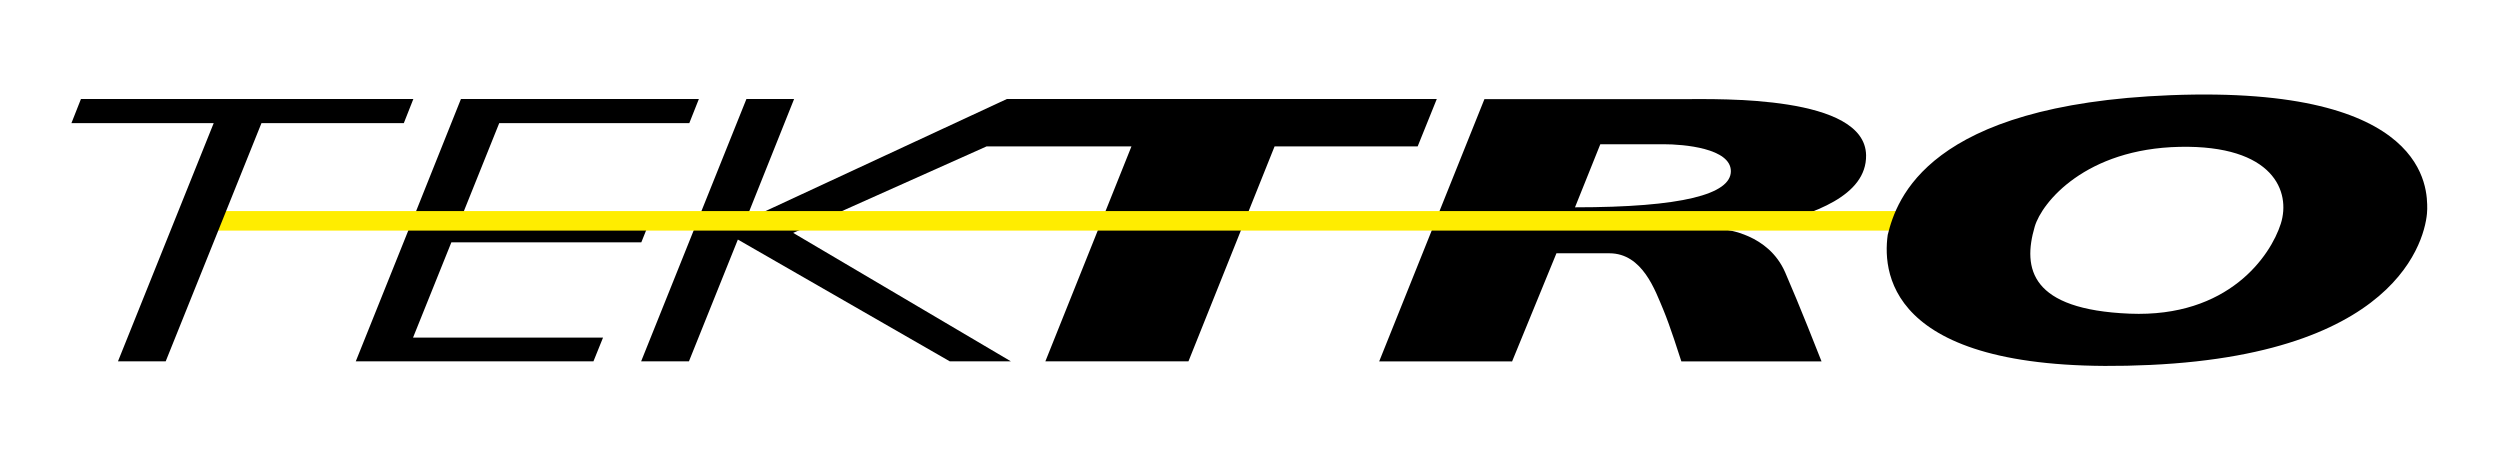
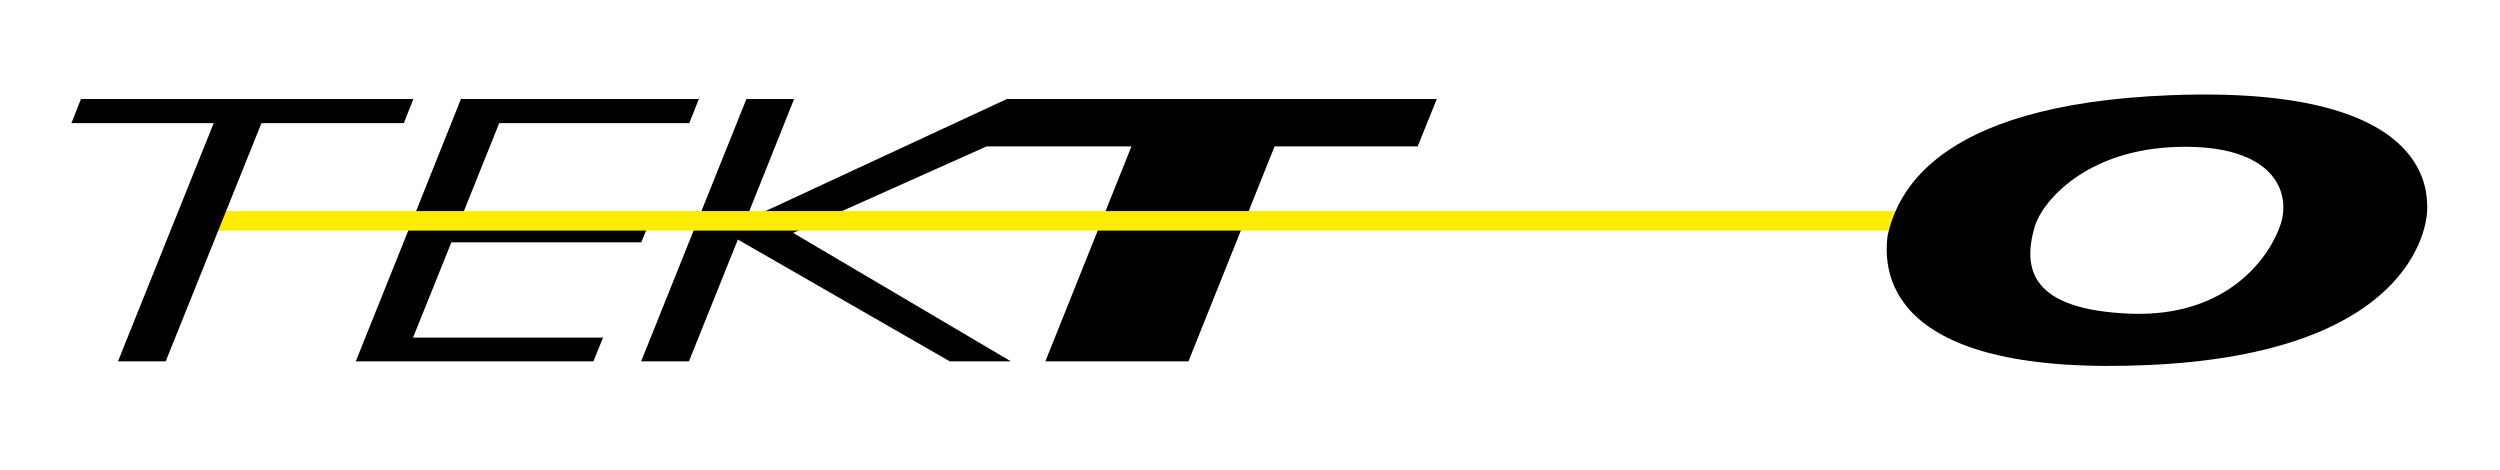
<svg xmlns="http://www.w3.org/2000/svg" version="1.1" id="Ebene_1" x="0px" y="0px" viewBox="0 0 584.62 109.95" style="enable-background:new 0 0 584.62 109.95;" xml:space="preserve">
  <style type="text/css">
	.st0{fill:#FFED00;}
</style>
-   <path d="M368.31,48.48l5.92-14.75h14.83c4.67,0,15.7,0.93,15.7,6.31C404.75,45.42,393.38,48.48,368.31,48.48 M436.38,36.29  c-0.23-14.04-34.21-13.11-42.65-13.11h-46.6l-24.61,61.33l31.08,0.01l10.37-25.29h12.38c7.77,0,10.72,8.75,12.61,13.19  c1.61,3.86,3.68,10.44,4.22,12.09h32.78c-0.85-2.15-4.96-12.67-8.5-20.81c-3.99-9.13-13.97-9.89-14.12-10.07  c4.25,0.04,10.02-0.97,10.02-0.97C423.89,50.1,436.54,45.86,436.38,36.29" />
  <polygon points="235.58,23.15 235.46,23.15 174.36,51.52 185.7,23.15 174.55,23.15 149.93,84.49 161.11,84.49 172.55,56.02   222.09,84.49 236.38,84.49 185.48,54.46 230.72,34.23 264.59,34.23 244.46,84.49 277.92,84.49 298.06,34.23 331.52,34.23   335.99,23.15 " />
  <polygon points="107.83,23.15 107.79,23.15 96.54,51.28 96.36,51.71 83.2,84.49 138.78,84.49 141.02,78.94 96.59,78.94   105.55,56.67 149.97,56.67 152.13,51.28 107.71,51.28 116.74,28.8 161.19,28.8 163.43,23.15 " />
  <polygon class="st0" points="46.34,49.35 45.16,53.93 455.51,53.93 455.64,52.09 456.1,49.35 " />
  <polygon points="18.93,23.15 16.7,28.8 49.97,28.8 27.59,84.49 38.75,84.49 61.14,28.8 94.43,28.8 96.66,23.15 " />
  <path d="M533.36,52.32c-2.39,7.48-12.2,21.98-35.35,21.03c-23.16-0.95-25.07-10.51-22.2-20.33c1.68-5.77,11.95-18.23,33.9-18.68  C531.68,33.89,535.74,44.84,533.36,52.32 M507.58,22.26c-56.76,2.22-64.07,24.3-66.14,32.66c-1.36,9.79,1.15,33.24,61.4,30.42  c60.73-2.83,64.76-32.01,64.76-36.48C567.6,44.39,568.09,19.91,507.58,22.26" />
</svg>